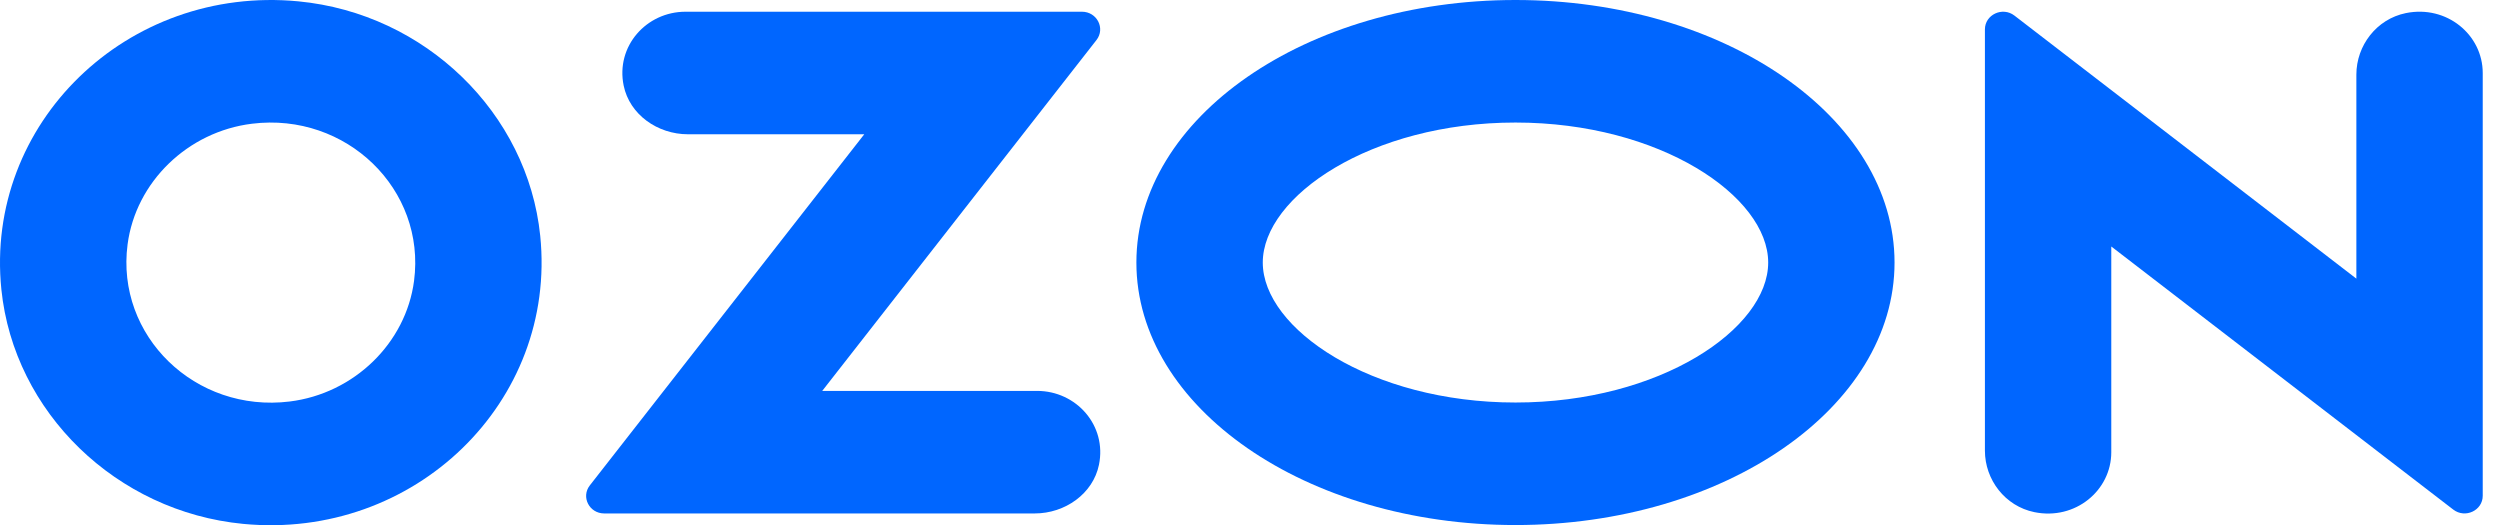
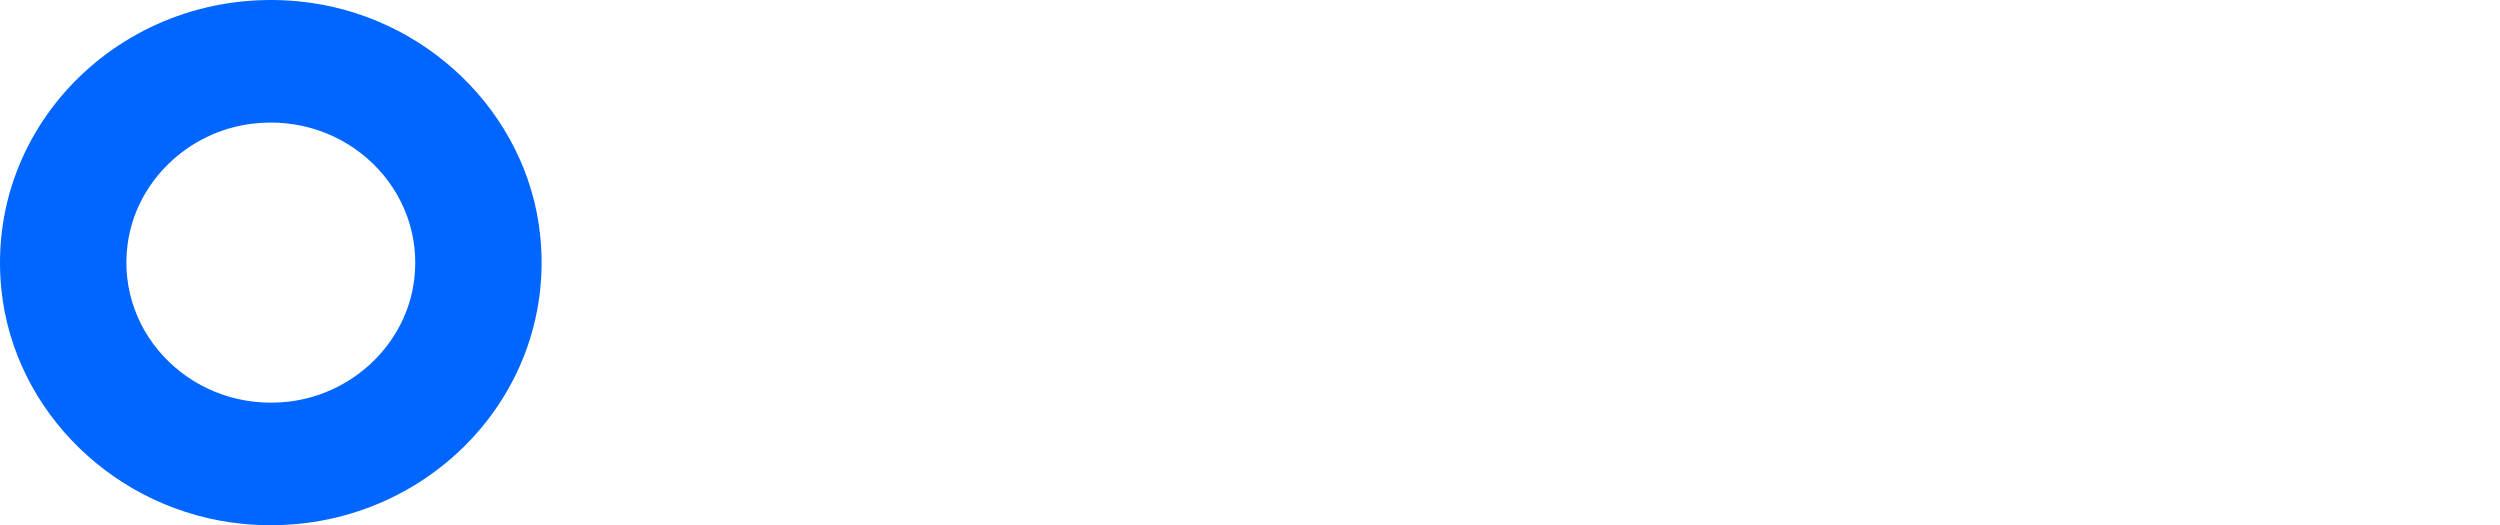
<svg xmlns="http://www.w3.org/2000/svg" width="119" height="25" viewBox="0 0 119 25" fill="none">
  <path fill-rule="evenodd" clip-rule="evenodd" d="M13.787 19.112C9.296 19.665 5.502 15.986 6.073 11.632C6.462 8.663 8.934 6.266 11.995 5.889C16.486 5.335 20.28 9.014 19.709 13.369C19.32 16.338 16.848 18.735 13.787 19.112ZM14.205 0.064C6.053 -0.719 -0.742 5.871 0.065 13.776C0.663 19.626 5.542 24.358 11.575 24.937C19.727 25.72 26.522 19.13 25.715 11.225C25.117 5.375 20.238 0.643 14.205 0.064Z" fill="#0066FF" />
-   <path fill-rule="evenodd" clip-rule="evenodd" d="M32.631 0.558C30.767 0.558 29.299 2.203 29.687 4.077C29.97 5.452 31.299 6.391 32.745 6.391H41.139L28.076 23.104C27.647 23.652 28.05 24.44 28.76 24.44H49.253C50.698 24.44 52.027 23.501 52.31 22.127C52.698 20.252 51.23 18.607 49.366 18.607H39.138L52.192 1.906C52.624 1.353 52.217 0.558 51.501 0.558H32.631Z" fill="#0066FF" />
-   <path fill-rule="evenodd" clip-rule="evenodd" d="M114.517 0.624C113.122 0.909 112.163 2.168 112.163 3.551V13.264L95.886 0.741C95.319 0.305 94.482 0.697 94.482 1.399V21.451C94.482 22.834 95.44 24.093 96.836 24.378C98.782 24.776 100.497 23.346 100.497 21.529V11.733L116.775 24.256C117.342 24.693 118.178 24.301 118.178 23.599V3.474C118.178 1.656 116.464 0.227 114.517 0.624Z" fill="#0066FF" />
-   <path fill-rule="evenodd" clip-rule="evenodd" d="M72.136 0C62.17 0 54.092 5.595 54.092 12.496C54.092 19.398 62.17 24.992 72.136 24.992C82.101 24.992 90.18 19.398 90.18 12.496C90.18 5.595 82.101 0 72.136 0ZM72.137 5.833C79.022 5.833 84.166 9.351 84.166 12.497C84.166 15.643 79.022 19.16 72.137 19.16C65.252 19.16 60.108 15.643 60.108 12.497C60.108 9.351 65.252 5.833 72.137 5.833Z" fill="#0066FF" />
</svg>